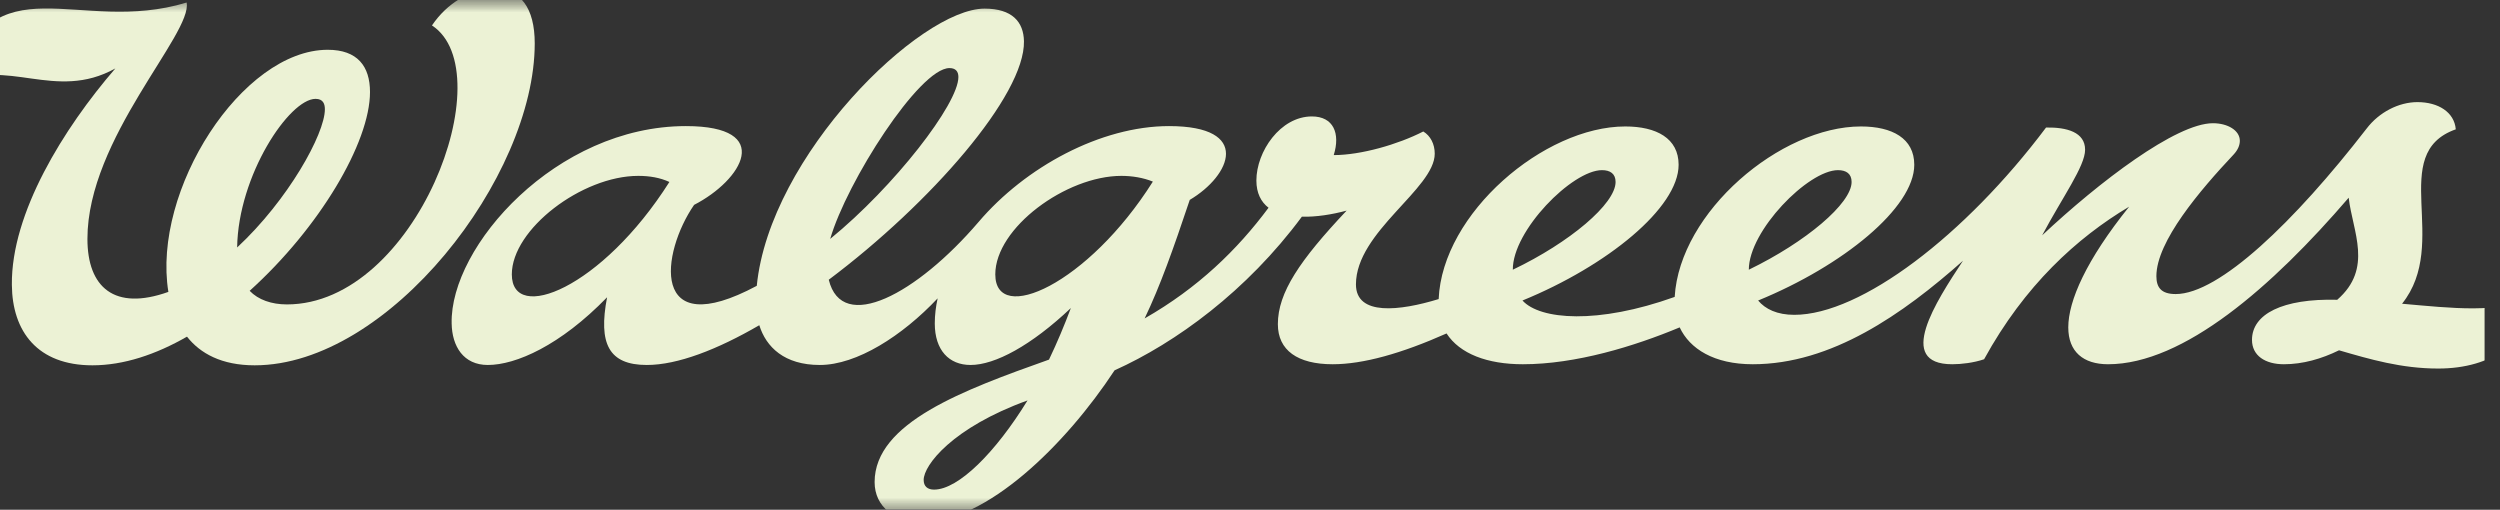
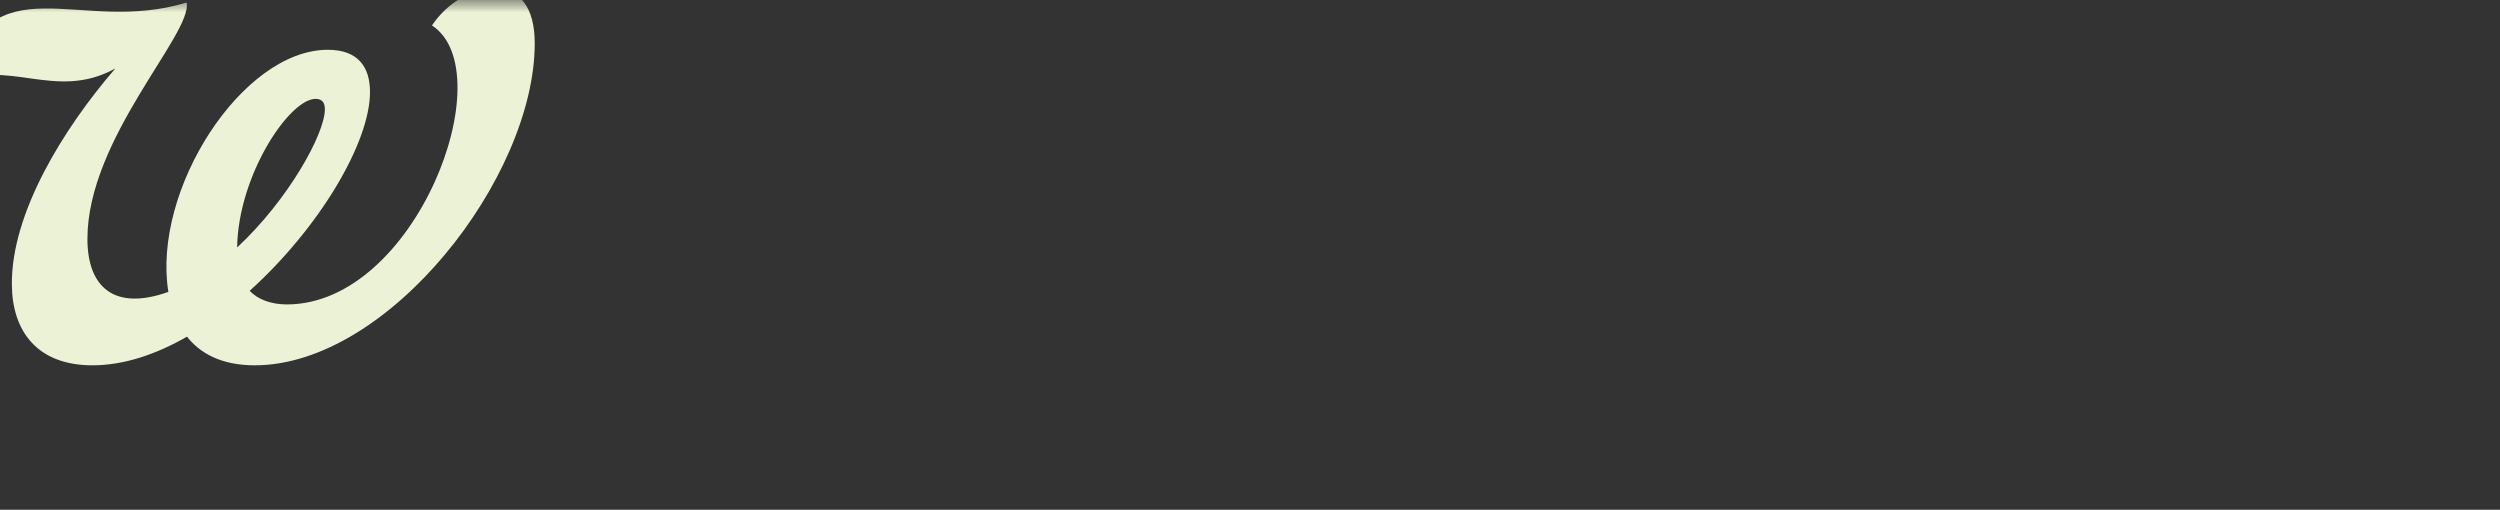
<svg xmlns="http://www.w3.org/2000/svg" width="103" height="21" viewBox="0 0 103 21" fill="none">
  <rect x="0" y="0" width="103" height="21" fill="#333333" stroke="none" />
  <g clip-path="url(#clip0_5218_3200)">
    <g clip-path="url(#clip1_5218_3200)">
      <mask id="mask0_5218_3200" style="mask-type:luminance" maskUnits="userSpaceOnUse" x="-2" y="-1" width="107" height="23">
        <path d="M104.306 -0.457H-1.931V21.543H104.306V-0.457Z" fill="white" />
      </mask>
      <g mask="url(#mask0_5218_3200)">
        <mask id="mask1_5218_3200" style="mask-type:luminance" maskUnits="userSpaceOnUse" x="-2" y="-1" width="107" height="23">
-           <path d="M104.306 -0.457H-1.931V21.543H104.306V-0.457Z" fill="white" />
-         </mask>
+           </mask>
        <g mask="url(#mask1_5218_3200)">
          <path d="M98.965 12.514C100.971 10.005 98.345 6.331 101.178 5.328C101.119 4.62 100.455 4.207 99.599 4.207C98.832 4.207 98.02 4.62 97.504 5.298C94.523 9.15 91.425 12.115 89.639 12.115C89.049 12.115 88.843 11.85 88.843 11.378C88.843 9.946 90.643 7.836 92.03 6.361C92.207 6.169 92.281 5.977 92.281 5.8C92.281 5.372 91.779 5.077 91.174 5.077C89.654 5.077 86.482 7.497 84.136 9.696C84.977 8.117 85.906 6.848 85.906 6.169C85.906 5.446 85.154 5.239 84.298 5.254C80.963 9.696 76.669 12.971 73.925 12.971C73.217 12.971 72.73 12.735 72.435 12.381C75.932 10.95 78.868 8.559 78.868 6.789C78.868 5.697 77.953 5.21 76.67 5.21C73.364 5.21 69.203 8.722 68.997 12.233C65.825 13.37 63.449 13.178 62.726 12.381C66.223 10.95 69.159 8.559 69.159 6.789C69.159 5.697 68.244 5.21 66.961 5.21C63.626 5.21 59.421 8.781 59.273 12.322C57.68 12.809 55.865 13.03 55.865 11.717C55.865 9.548 59.111 7.777 59.111 6.331C59.111 5.933 58.934 5.594 58.639 5.417C57.606 5.948 56.071 6.39 54.95 6.39C55.23 5.49 54.935 4.797 54.05 4.797C52.751 4.797 51.763 6.243 51.763 7.438C51.763 7.954 51.955 8.323 52.264 8.559C50.981 10.286 49.358 11.864 47.159 13.119C47.808 11.761 48.325 10.3 49.018 8.235C50.715 7.231 51.586 5.195 48.163 5.195C45.359 5.195 42.246 6.877 40.313 9.15C37.775 12.115 34.691 13.768 34.145 11.525C38.336 8.382 42.231 3.926 42.187 1.698C42.172 0.901 41.7 0.355 40.564 0.355C37.908 0.355 31.71 6.405 31.179 11.776C26.738 14.152 27.24 10.404 28.597 8.441C30.574 7.423 31.932 5.195 28.258 5.195C22.916 5.195 18.534 10.153 18.608 13.325C18.623 14.27 19.095 15.037 20.098 15.037C21.249 15.037 23.079 14.24 25.012 12.248C24.643 14.166 25.085 15.037 26.649 15.037C27.918 15.037 29.556 14.402 31.283 13.399C31.563 14.299 32.315 15.037 33.776 15.037C35.296 15.037 37.17 13.842 38.631 12.292C38.557 12.632 38.513 12.971 38.513 13.325C38.513 14.432 39.103 15.037 39.988 15.037C40.992 15.037 42.482 14.24 44.12 12.691C43.854 13.399 43.559 14.107 43.219 14.816C39.693 16.07 36.034 17.413 36.034 19.862C36.034 20.895 36.889 21.514 37.981 21.514C40.637 21.514 43.883 18.357 45.92 15.258C48.443 14.122 51.364 11.997 53.637 8.928C54.227 8.943 54.876 8.84 55.481 8.677C53.548 10.728 52.648 12.056 52.648 13.355C52.648 14.432 53.46 15.007 54.906 15.007C56.16 15.007 57.739 14.565 59.598 13.738C60.144 14.579 61.28 15.007 62.741 15.007C64.924 15.007 67.329 14.27 69.203 13.488C69.617 14.373 70.62 15.007 72.213 15.007C75.46 15.007 78.396 12.942 80.875 10.743C79.753 12.44 78.086 15.007 80.432 15.007C80.801 15.007 81.317 14.948 81.745 14.801C83.413 11.761 85.567 9.799 87.721 8.515C85.951 10.714 85.213 12.396 85.213 13.488C85.213 14.491 85.832 15.007 86.851 15.007C89.964 15.007 93.623 11.806 96.766 8.146C96.928 9.548 97.784 11.053 96.294 12.351C94.036 12.292 92.782 12.942 92.782 14.004C92.782 14.653 93.328 15.007 94.095 15.007C94.877 15.007 95.645 14.786 96.368 14.432C97.637 14.801 98.935 15.184 100.455 15.184C102.683 15.184 104.247 14.063 104.291 12.219C103.037 12.942 100.986 12.691 98.965 12.514ZM39.118 2.805C39.368 2.805 39.486 2.938 39.486 3.174C39.486 4.28 36.845 7.689 34.204 9.843C34.883 7.497 37.878 2.805 39.118 2.805ZM21.087 11.304C21.087 9.445 23.979 7.246 26.295 7.246C26.767 7.246 27.195 7.32 27.579 7.497C24.79 11.894 21.087 13.34 21.087 11.304ZM38.483 20.172C38.218 20.172 38.055 20.039 38.055 19.773C38.055 19.168 39.236 17.619 42.334 16.498C41.021 18.637 39.486 20.172 38.483 20.172ZM41.006 11.304C41.006 9.386 43.928 7.246 46.2 7.246C46.643 7.246 47.1 7.32 47.498 7.482C44.828 11.717 41.006 13.414 41.006 11.304ZM66.001 7.01C66.341 7.01 66.562 7.158 66.562 7.497C66.562 8.397 64.674 9.991 62.328 11.112C62.313 9.504 64.777 7.01 66.001 7.01ZM72.051 11.112C72.051 9.504 74.501 7.01 75.725 7.01C76.065 7.01 76.286 7.158 76.286 7.497C76.286 8.382 74.397 9.976 72.051 11.112Z" fill="#ECF2D5" />
        </g>
        <mask id="mask2_5218_3200" style="mask-type:luminance" maskUnits="userSpaceOnUse" x="-2" y="-1" width="107" height="23">
          <path d="M104.306 -0.457H-1.931V21.543H104.306V-0.457Z" fill="white" />
        </mask>
        <g mask="url(#mask2_5218_3200)">
          <path d="M20.379 -0.457C19.375 -0.457 18.416 0.133 17.797 1.048C20.733 2.966 17.133 12.542 11.821 12.542C11.186 12.542 10.64 12.351 10.286 11.982C13.163 9.385 15.244 5.873 15.244 3.792C15.244 2.73 14.727 2.051 13.503 2.051C9.976 2.051 6.258 7.835 6.937 12.026C4.709 12.823 3.602 11.834 3.602 9.842C3.602 5.696 7.94 1.387 7.689 0.104C3.204 1.476 -0.308 -1.741 -1.931 3.497C0.253 2.317 2.259 4.206 4.753 2.819C2.613 5.298 0.459 8.78 0.489 11.731C0.503 13.664 1.551 15.051 3.809 15.051C5.092 15.051 6.42 14.608 7.704 13.87C8.25 14.564 9.135 15.051 10.493 15.051C16.011 15.051 22.031 7.304 22.031 1.786C22.031 0.325 21.441 -0.457 20.379 -0.457ZM9.77 10.196C9.814 7.216 11.924 4.073 13.001 4.073C13.311 4.073 13.385 4.279 13.385 4.501C13.385 5.519 11.865 8.249 9.77 10.196Z" fill="#ECF2D5" />
        </g>
      </g>
    </g>
  </g>
  <defs>
    <clipPath id="clip0_5218_3200">
      <rect width="102.375" height="21" fill="white" />
    </clipPath>
    <clipPath id="clip1_5218_3200">
      <rect width="106.237" height="22" fill="white" transform="translate(-1.931 -0.457)" />
    </clipPath>
  </defs>
</svg>